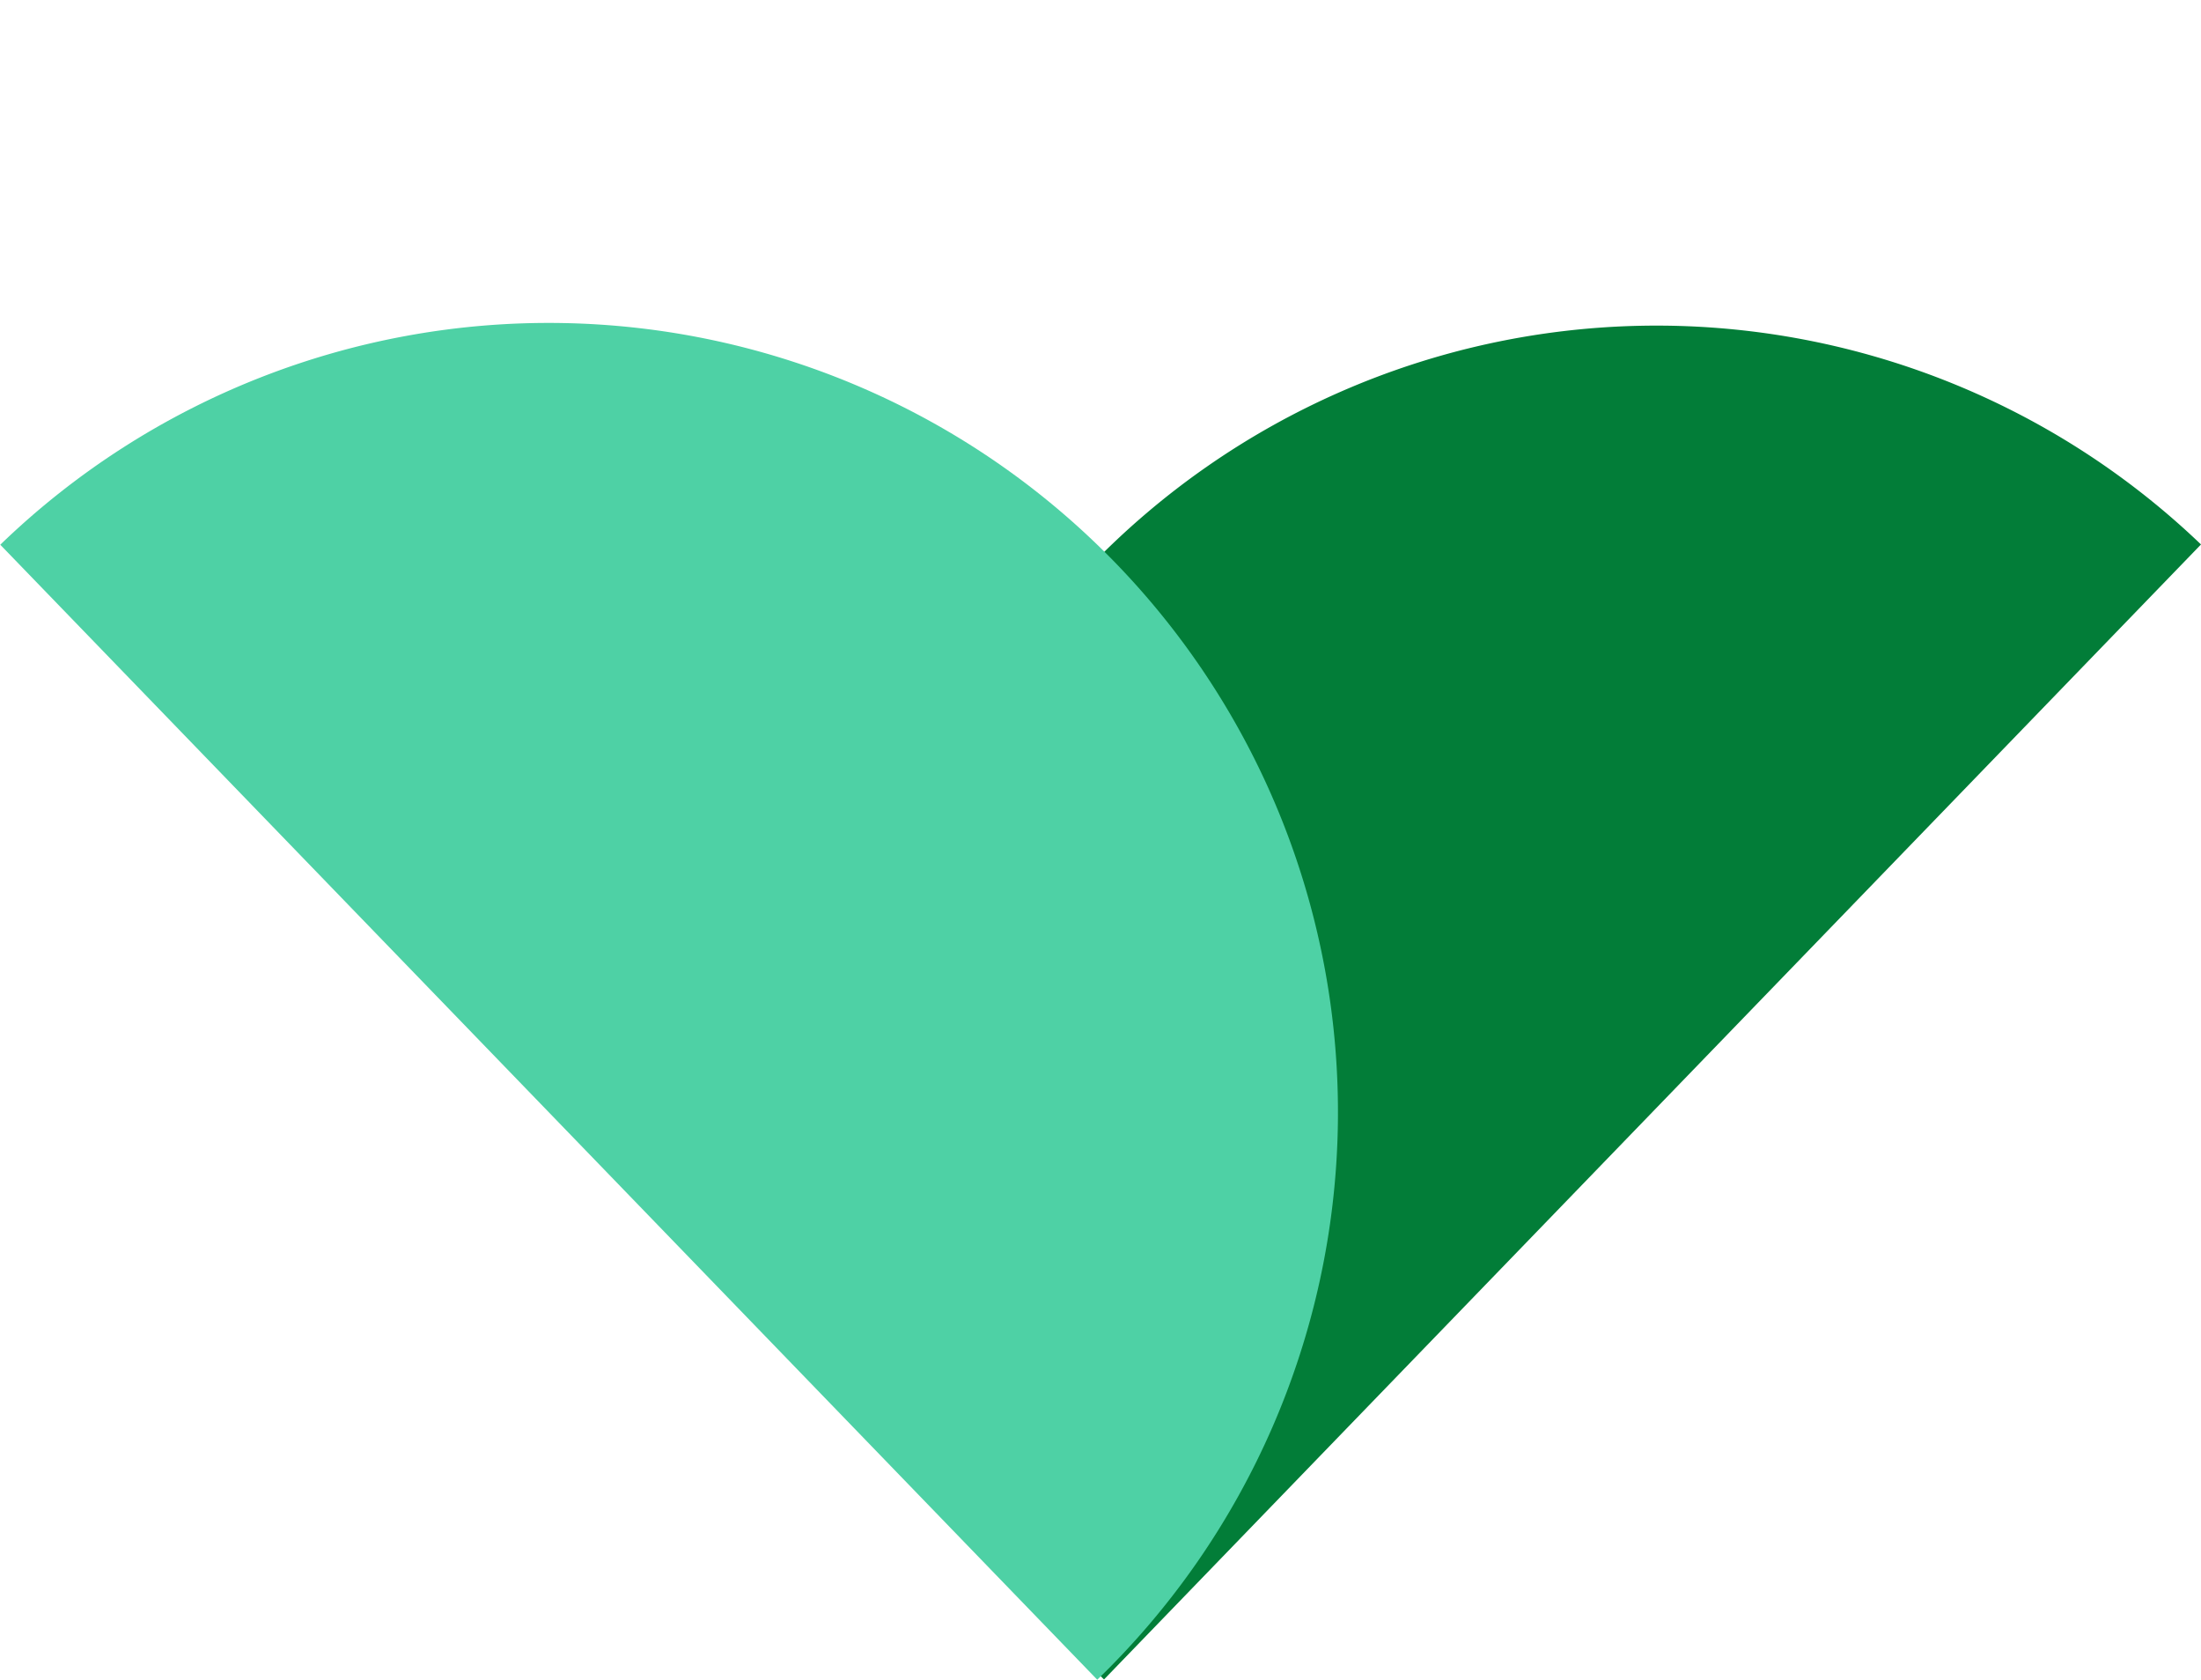
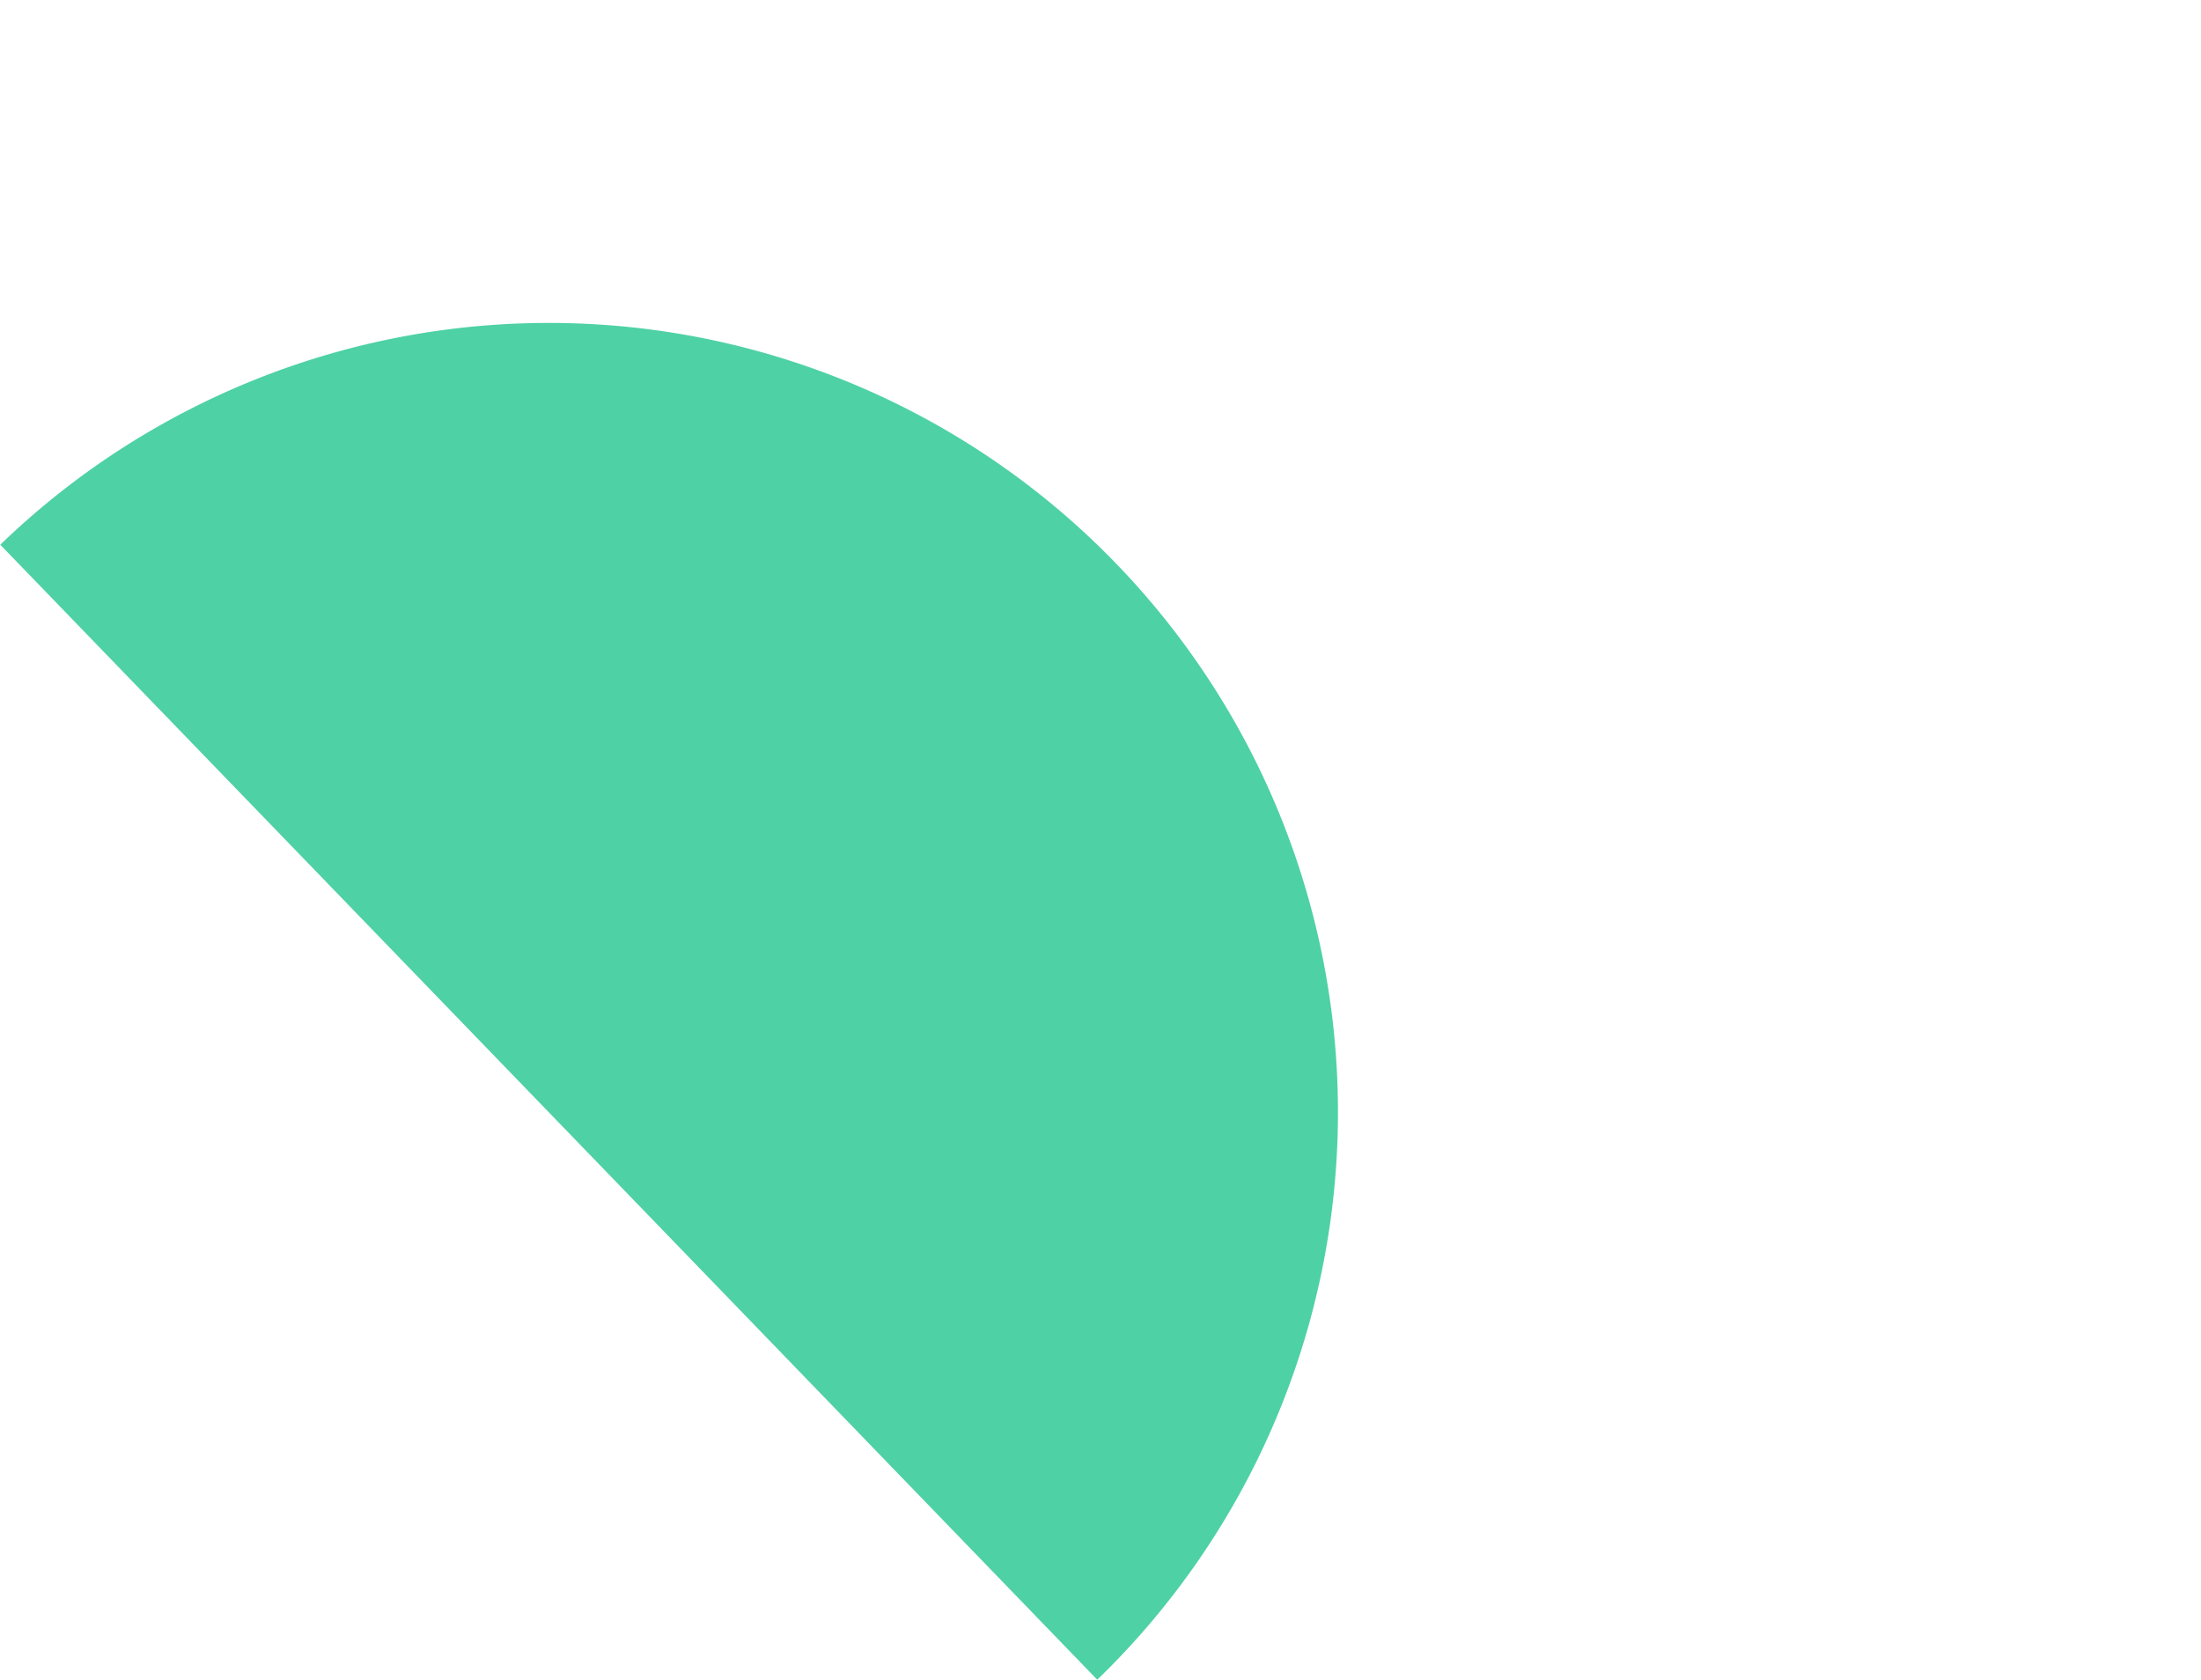
<svg xmlns="http://www.w3.org/2000/svg" width="58.963" height="45" viewBox="0 0 58.963 45">
  <g id="Group_148" data-name="Group 148" transform="translate(-753 -4916.01)">
    <g id="Group_22" data-name="Group 22" transform="translate(753 4916.01)">
-       <path id="Intersection_5" data-name="Intersection 5" d="M0,0H42.284A21.084,21.084,0,0,1,21.142,20.994,21.084,21.084,0,0,1,0,0Z" transform="matrix(-0.695, 0.719, -0.719, -0.695, 58.963, 14.584)" fill="#027d38" />
      <path id="Intersection_4" data-name="Intersection 4" d="M0,20.994H42.284A21.142,21.142,0,0,0,0,20.994Z" transform="matrix(0.695, 0.719, -0.719, 0.695, 15.102, 0)" fill="#4ed1a5" />
    </g>
  </g>
</svg>